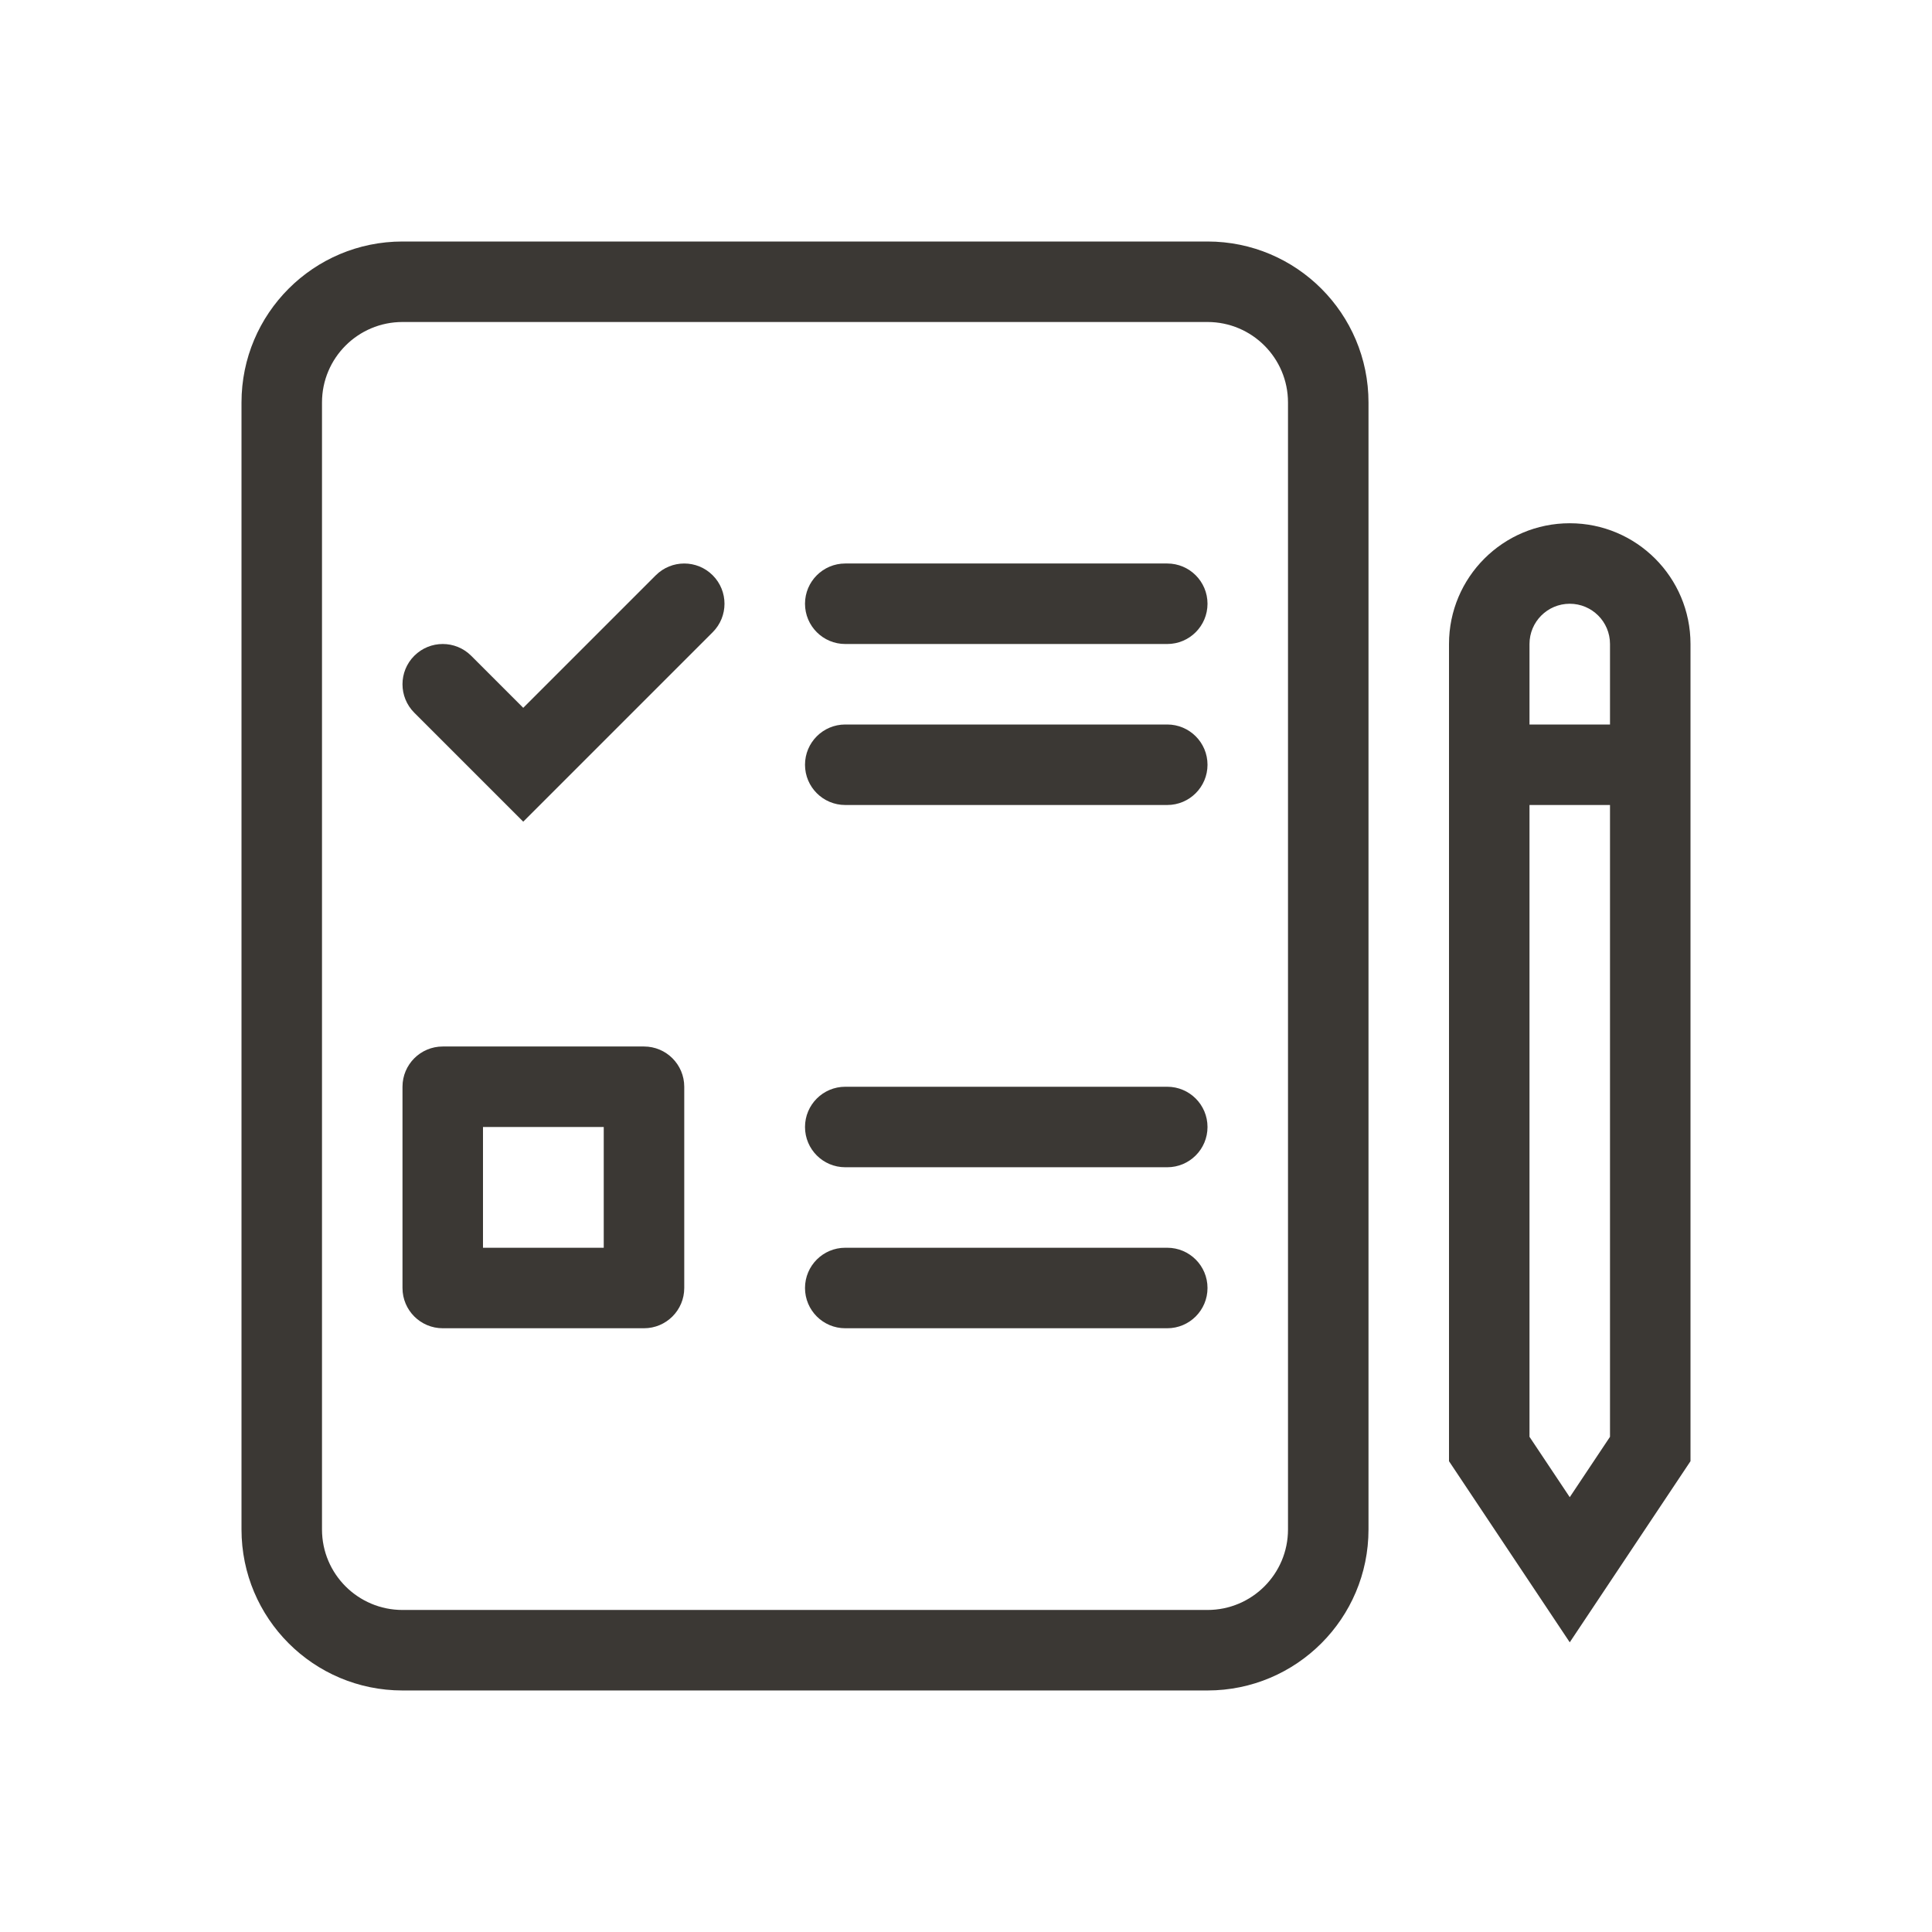
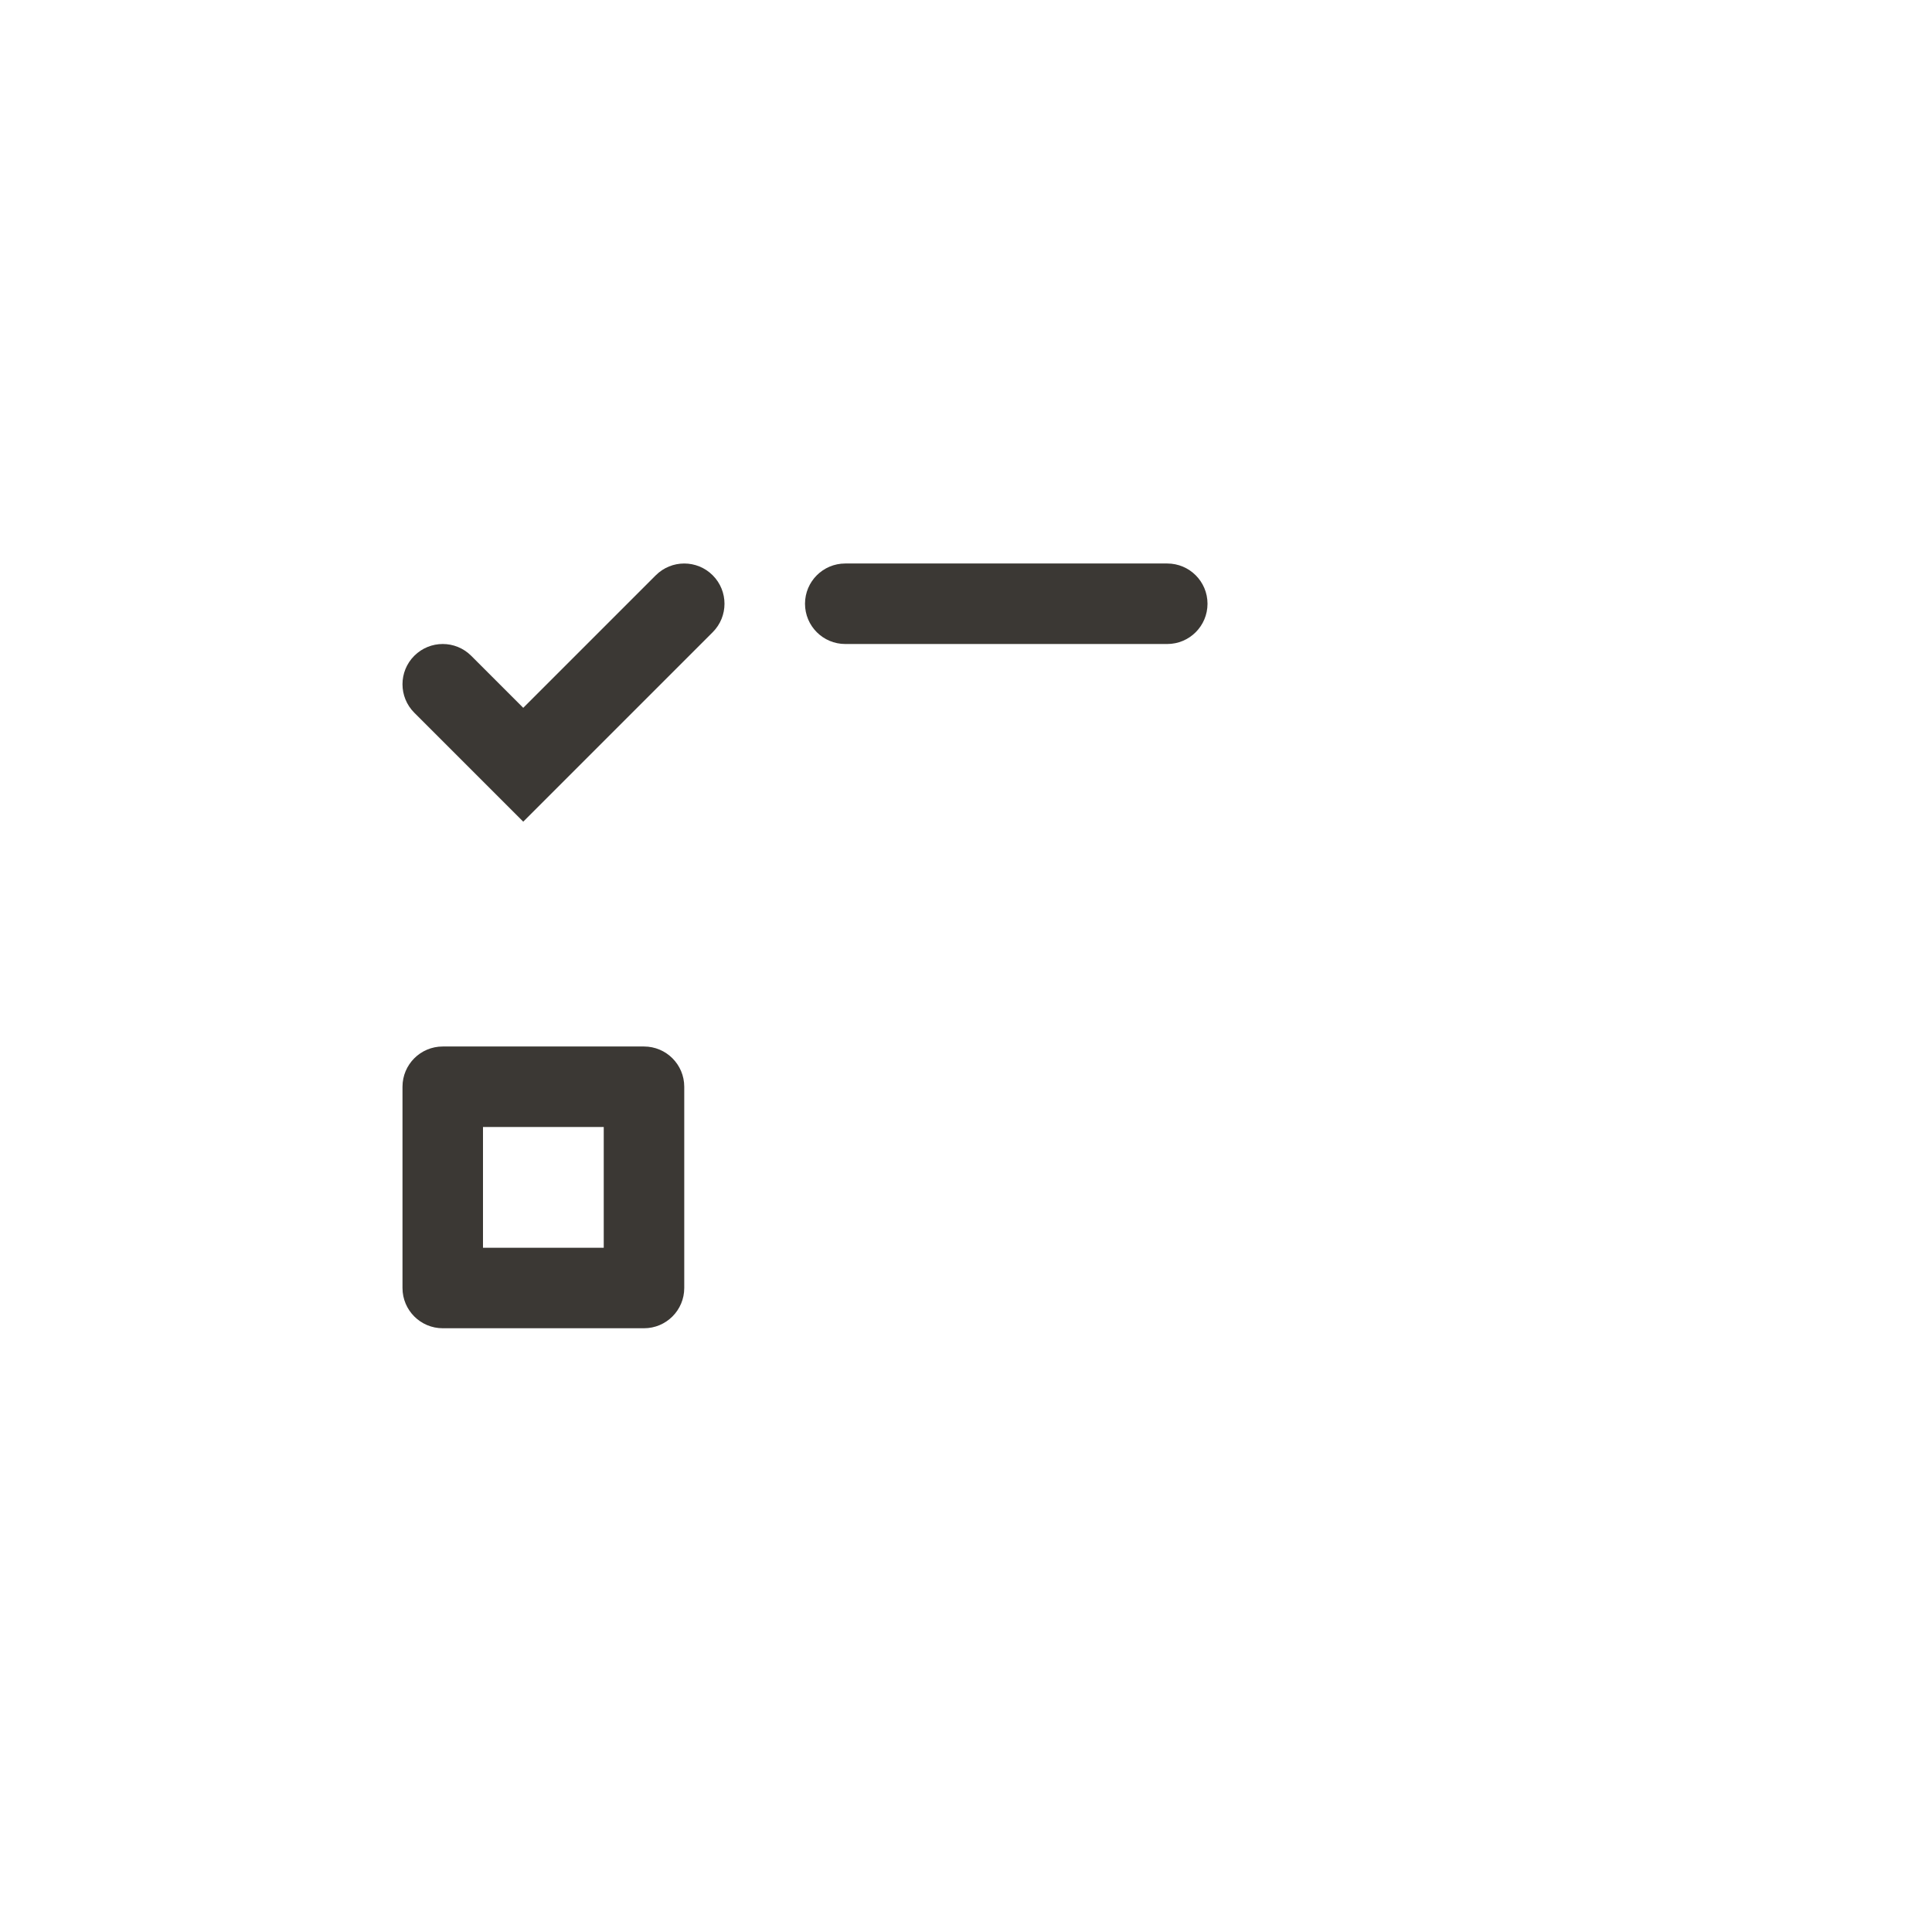
<svg xmlns="http://www.w3.org/2000/svg" width="200" height="200" viewBox="0 0 200 200" fill="none">
  <path d="M83.334 62.5C83.334 60.199 85.199 58.333 87.501 58.333H120.834C123.135 58.333 125.001 60.199 125.001 62.5C125.001 64.801 123.135 66.667 120.834 66.667H87.501C85.199 66.667 83.334 64.801 83.334 62.5Z" fill="#3B3834" />
-   <path d="M87.501 75C85.199 75 83.334 76.865 83.334 79.167C83.334 81.468 85.199 83.333 87.501 83.333H120.834C123.135 83.333 125.001 81.468 125.001 79.167C125.001 76.865 123.135 75 120.834 75H87.501Z" fill="#3B3834" />
-   <path d="M83.334 116.667C83.334 114.365 85.199 112.5 87.501 112.5H120.834C123.135 112.5 125.001 114.365 125.001 116.667C125.001 118.968 123.135 120.833 120.834 120.833H87.501C85.199 120.833 83.334 118.968 83.334 116.667Z" fill="#3B3834" />
-   <path d="M87.501 129.167C85.199 129.167 83.334 131.032 83.334 133.333C83.334 135.635 85.199 137.5 87.501 137.5H120.834C123.135 137.5 125.001 135.635 125.001 133.333C125.001 131.032 123.135 129.167 120.834 129.167H87.501Z" fill="#3B3834" />
  <path fill-rule="evenodd" clip-rule="evenodd" d="M41.666 112.5C41.666 110.199 43.531 108.333 45.833 108.333H66.666C68.967 108.333 70.833 110.199 70.833 112.5V133.333C70.833 135.635 68.967 137.5 66.666 137.5H45.833C43.531 137.5 41.666 135.635 41.666 133.333V112.5ZM49.999 116.667V129.167H62.499V116.667H49.999Z" fill="#3B3834" />
  <path d="M73.779 65.446C75.406 63.819 75.406 61.181 73.779 59.554C72.152 57.927 69.513 57.927 67.886 59.554L54.166 73.274L48.779 67.887C47.152 66.26 44.514 66.26 42.886 67.887C41.259 69.514 41.259 72.153 42.886 73.78L54.166 85.059L73.779 65.446Z" fill="#3B3834" />
-   <path fill-rule="evenodd" clip-rule="evenodd" d="M41.667 25C32.462 25 25 32.462 25 41.667V158.33C25 167.535 32.462 174.997 41.667 174.997H125C134.205 174.997 141.667 167.535 141.667 158.33V41.667C141.667 32.462 134.205 25 125 25H41.667ZM33.333 41.667C33.333 37.064 37.064 33.333 41.667 33.333H125C129.602 33.333 133.333 37.064 133.333 41.667V158.33C133.333 162.932 129.602 166.663 125 166.663H41.667C37.064 166.663 33.333 162.932 33.333 158.33V41.667Z" fill="#3B3834" />
-   <path fill-rule="evenodd" clip-rule="evenodd" d="M150 66.667C150 59.763 155.596 54.167 162.5 54.167C169.404 54.167 175 59.763 175 66.667V151.262L162.5 170.012L150 151.262V66.667ZM162.5 62.5C160.199 62.5 158.333 64.365 158.333 66.667V75H166.667V66.667C166.667 64.365 164.801 62.5 162.5 62.5ZM162.5 154.988L158.333 148.738V83.333H166.667V148.738L162.5 154.988Z" fill="#3B3834" />
</svg>